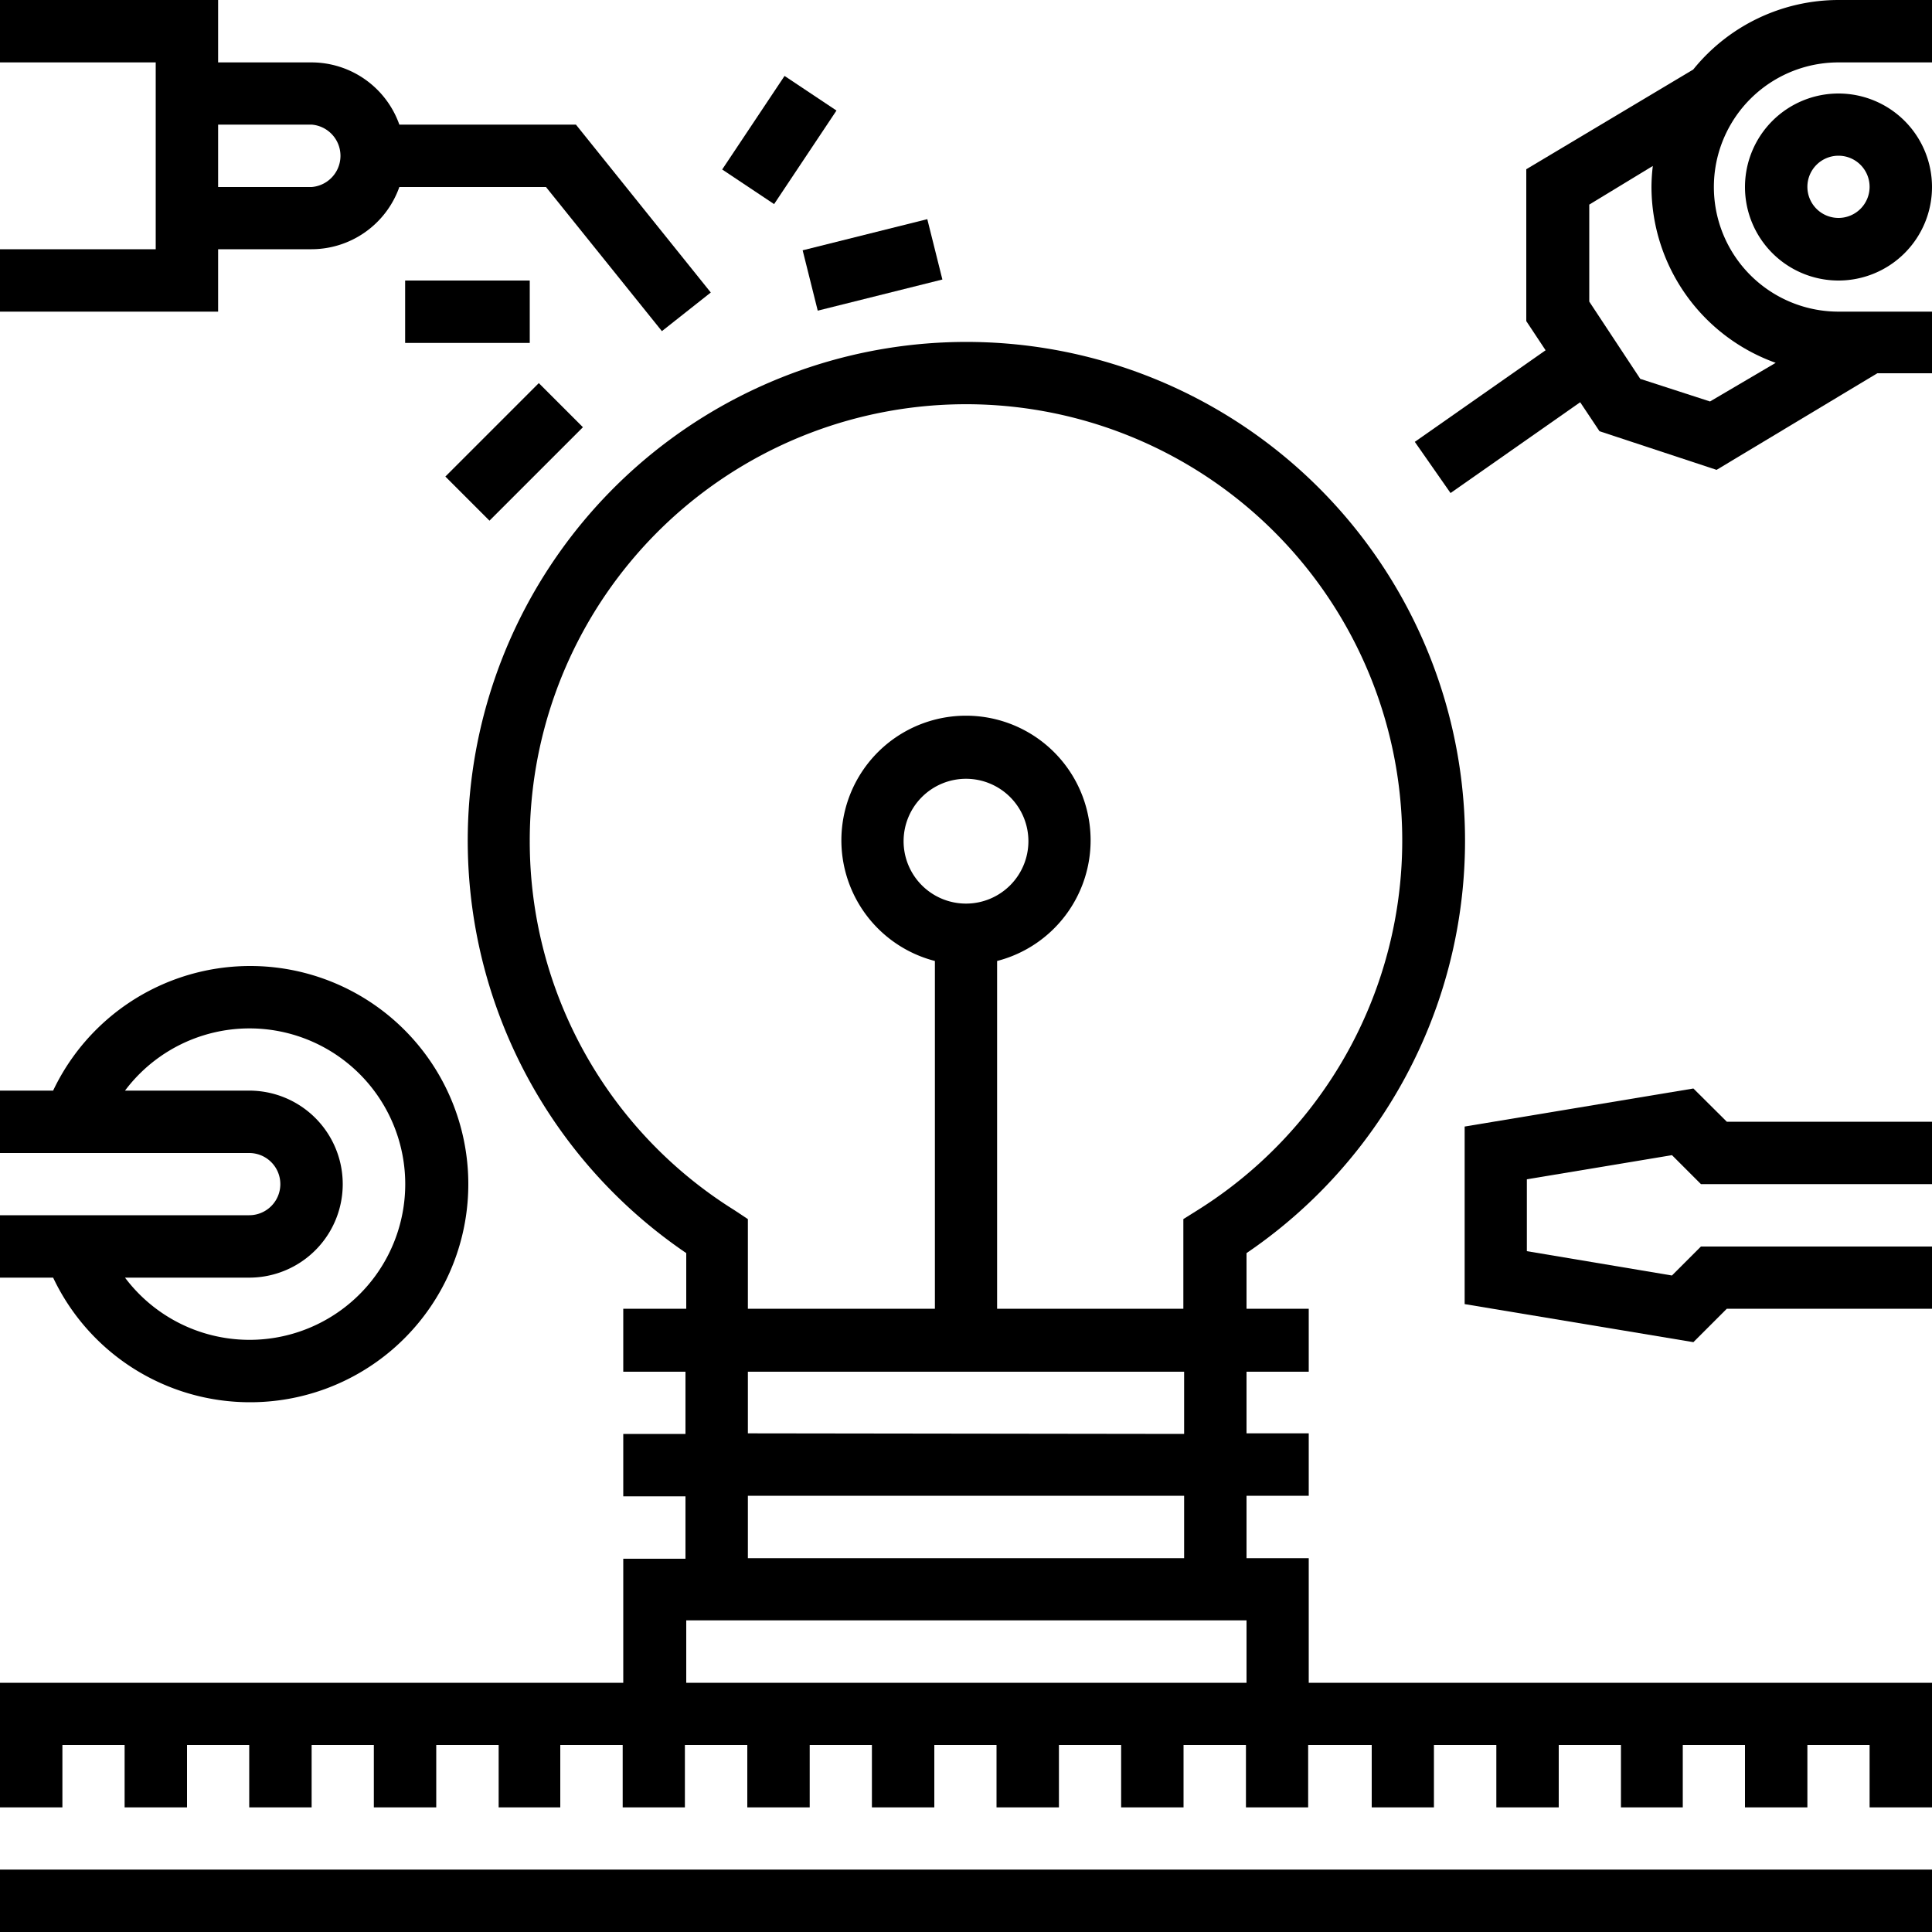
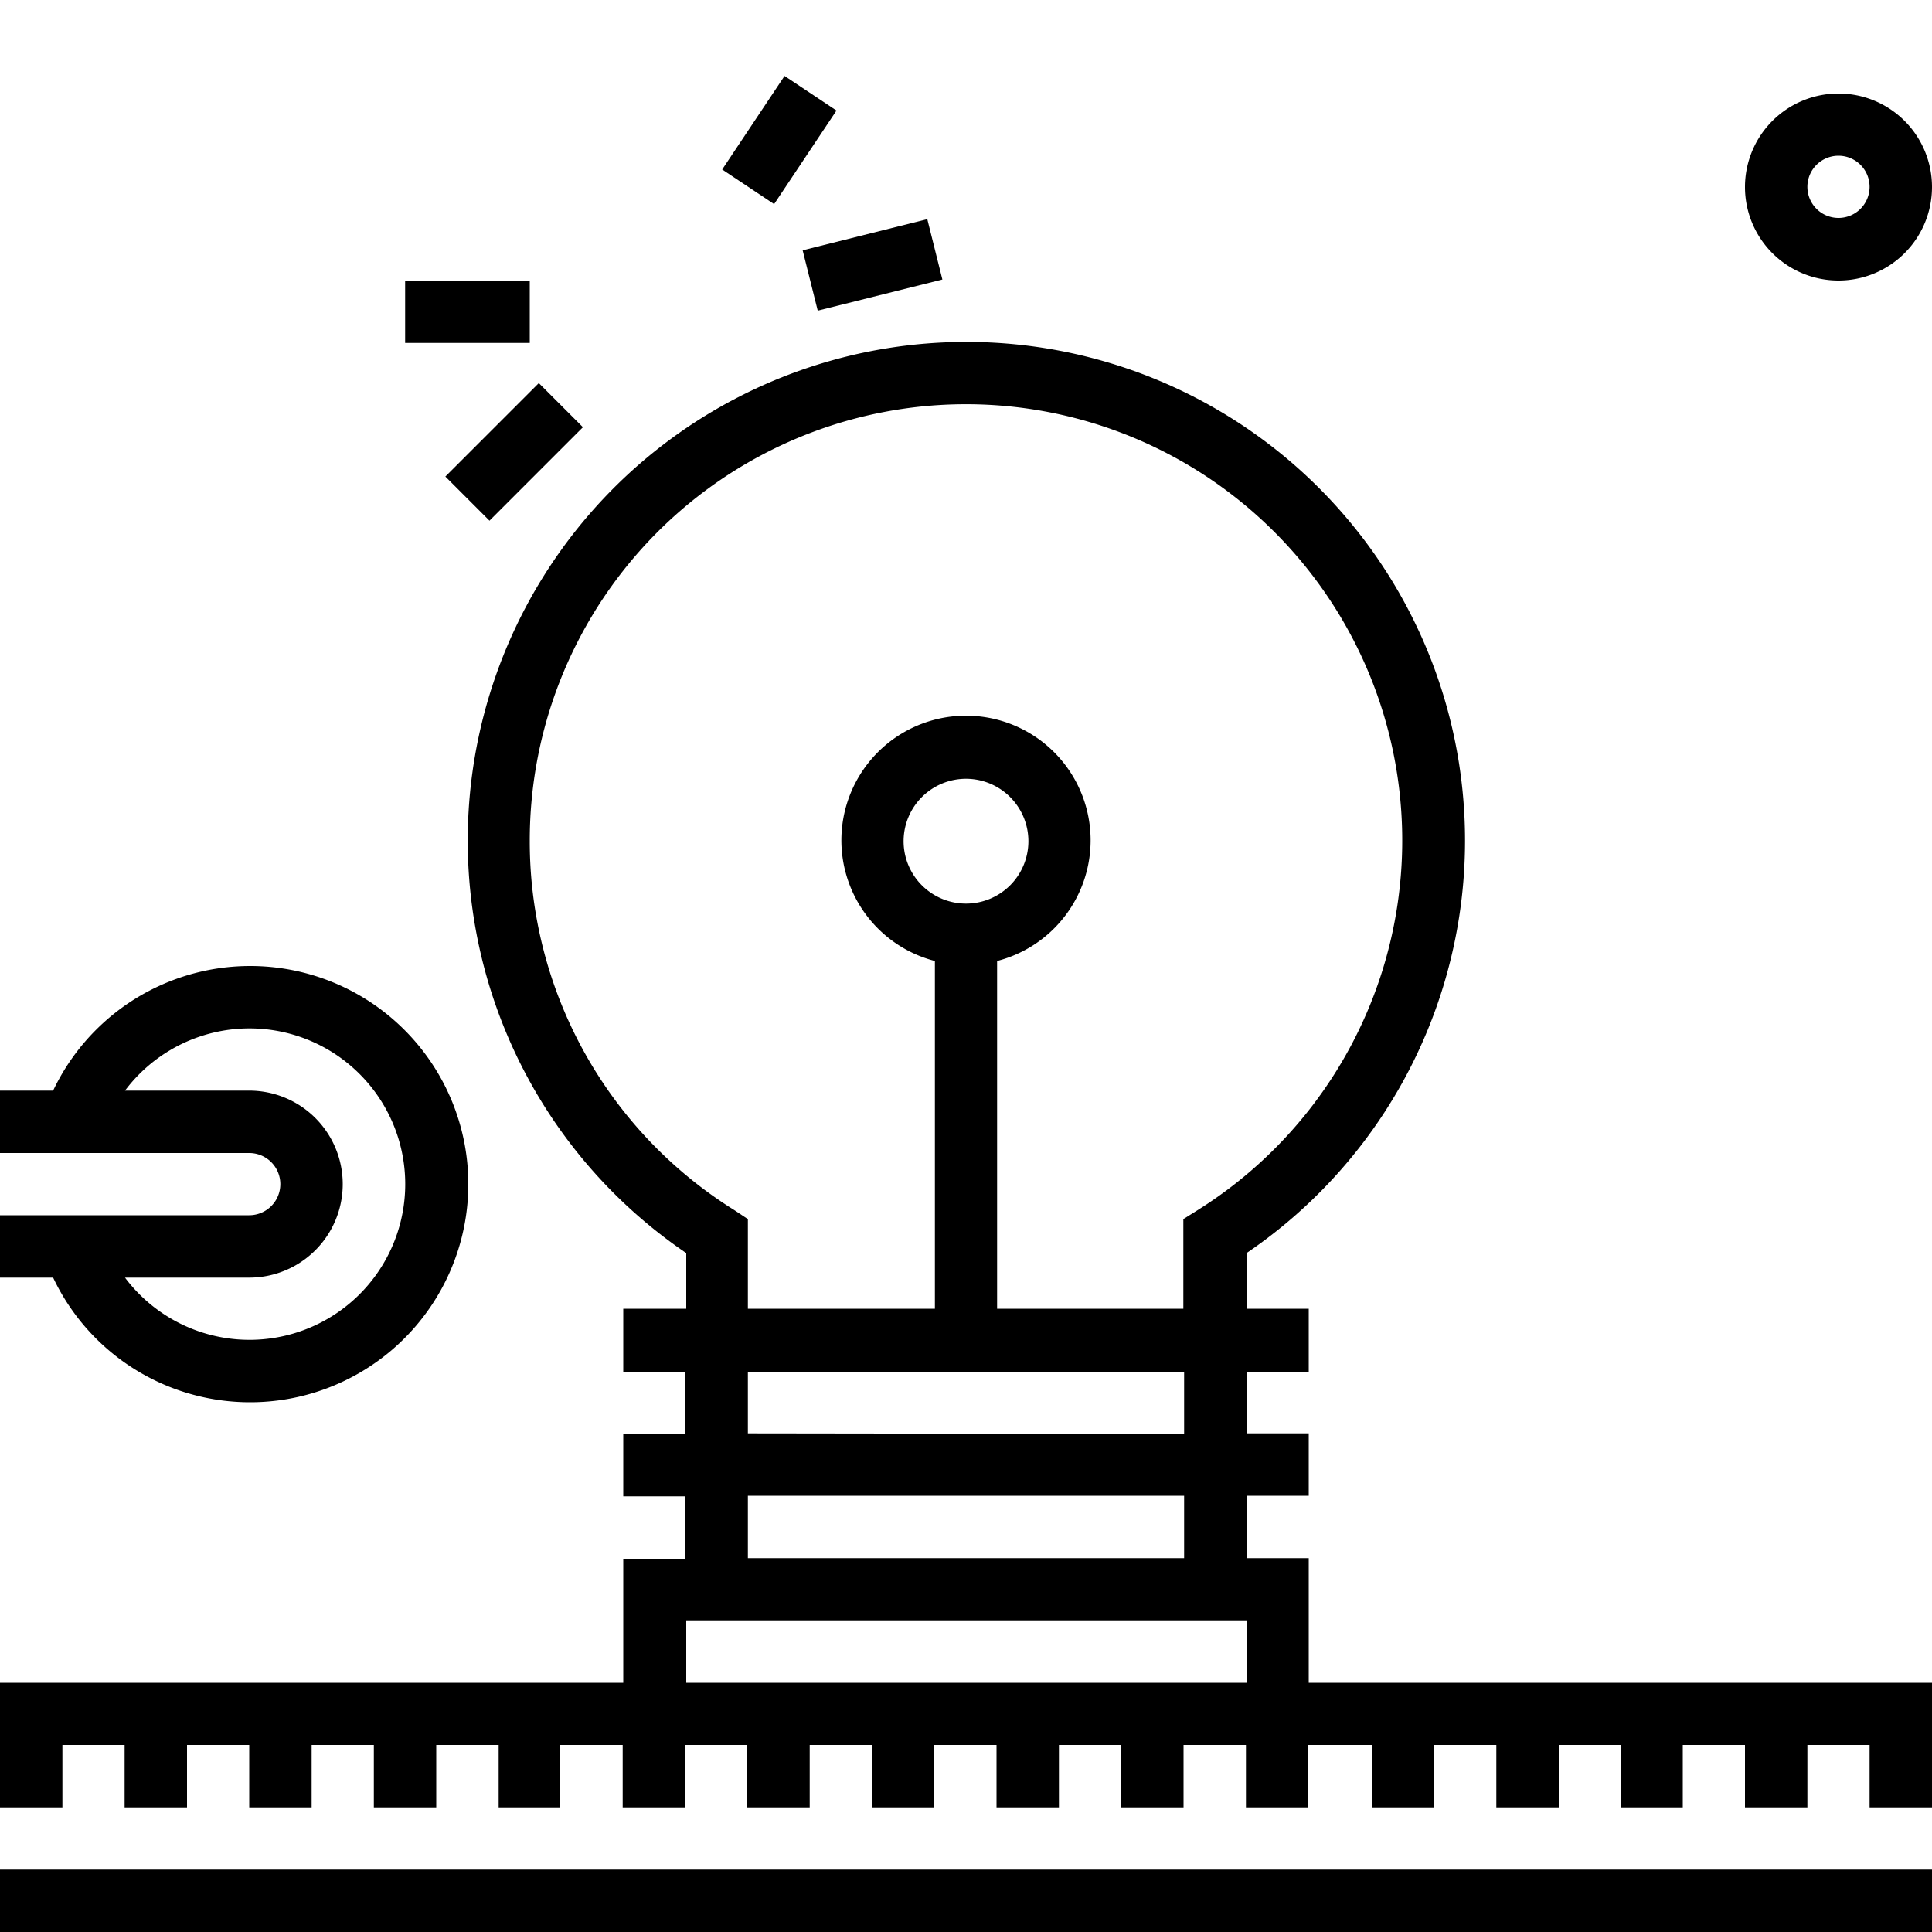
<svg xmlns="http://www.w3.org/2000/svg" viewBox="0 0 100 100">
  <title>Ресурс 1</title>
  <g id="Слой_2" data-name="Слой 2">
    <g id="Layer_1" data-name="Layer 1">
      <rect y="96.77" width="100" height="3.23" />
      <path d="M67.74,80.65H64.52V77.42h3.22V74.19H64.52V71h3.22V67.74H64.52V64.86a25.81,25.81,0,1,0-29,0v2.88H32.26V71h3.22v3.22H32.26v3.23h3.22v3.23H32.26V87.1H0v6.45H3.23V90.32H6.45v3.23H9.68V90.32H12.9v3.23h3.23V90.32h3.22v3.23h3.23V90.32h3.23v3.23H29V90.32h3.23v3.23h3.22V90.32h3.23v3.23h3.23V90.32h3.22v3.23h3.23V90.32h3.22v3.23h3.23V90.32h3.22v3.23h3.23V90.32h3.23v3.23h3.22V90.32H71v3.23h3.22V90.32h3.23v3.23h3.23V90.32h3.22v3.23H87.1V90.32h3.22v3.23h3.23V90.32h3.22v3.23H100V87.1H67.74ZM27.42,43.55A22.58,22.58,0,1,1,62,62.63l-.75.47v4.64H51.61v-18a6.45,6.45,0,1,0-3.22,0v18H38.71V63.1L38,62.63A22.49,22.49,0,0,1,27.42,43.55ZM38.71,74.19V71H61.29v3.22Zm22.58,3.23v3.23H38.71V77.42ZM50,46.77a3.23,3.23,0,1,1,3.23-3.22A3.23,3.23,0,0,1,50,46.77ZM64.52,87.1h-29V83.87h29Z" />
-       <path d="M95.16,0a9.68,9.68,0,0,0-7.52,3.6L79,8.76v7.86l1,1.51-6.77,4.74,1.85,2.65,6.71-4.7,1,1.5,6.06,2,8.32-5H100V16.13H95.16a6.45,6.45,0,0,1,0-12.9H100V0ZM91.91,18.78l-3.4,2L84.9,19.61l-2.64-4V10.59l3.29-2a9.28,9.28,0,0,0-.07,1.06A9.69,9.69,0,0,0,91.91,18.78Z" />
      <path d="M90.32,9.68a4.84,4.84,0,1,0,4.84-4.84A4.84,4.84,0,0,0,90.32,9.68Zm6.45,0a1.61,1.61,0,1,1-1.61-1.62A1.61,1.61,0,0,1,96.77,9.68Z" />
-       <path d="M11.29,12.9h4.84a4.83,4.83,0,0,0,4.54-3.22h7.59l6,7.46,2.53-2L29.81,6.45H20.67a4.83,4.83,0,0,0-4.54-3.22H11.29V0H0V3.23H8.06V12.9H0v3.23H11.29Zm0-6.45h4.84a1.62,1.62,0,0,1,0,3.23H11.29Z" />
      <rect x="41.84" y="12.1" width="6.65" height="3.22" transform="translate(-1.98 11.36) rotate(-14.03)" />
      <rect x="37.42" y="5.64" width="5.82" height="3.23" transform="translate(11.93 36.78) rotate(-56.31)" />
      <rect x="23.19" y="21.77" width="6.84" height="3.23" transform="translate(-8.74 25.67) rotate(-45)" />
      <rect x="20.97" y="14.52" width="6.45" height="3.23" />
      <path d="M12.9,72.58A11.29,11.29,0,1,0,2.75,56.45H0v3.23H12.9a1.61,1.61,0,1,1,0,3.22H0v3.23H2.75A11.27,11.27,0,0,0,12.9,72.58Zm0-6.45a4.84,4.84,0,1,0,0-9.68H6.47a8.06,8.06,0,1,1,0,9.68Z" />
-       <polygon points="87.65 56.34 75.81 58.31 75.81 67.5 87.65 69.47 89.38 67.74 100 67.74 100 64.52 88.04 64.52 86.54 66.02 79.03 64.76 79.03 61.04 86.54 59.79 88.04 61.29 100 61.29 100 58.06 89.38 58.06 87.65 56.34" />
    </g>
  </g>
</svg>